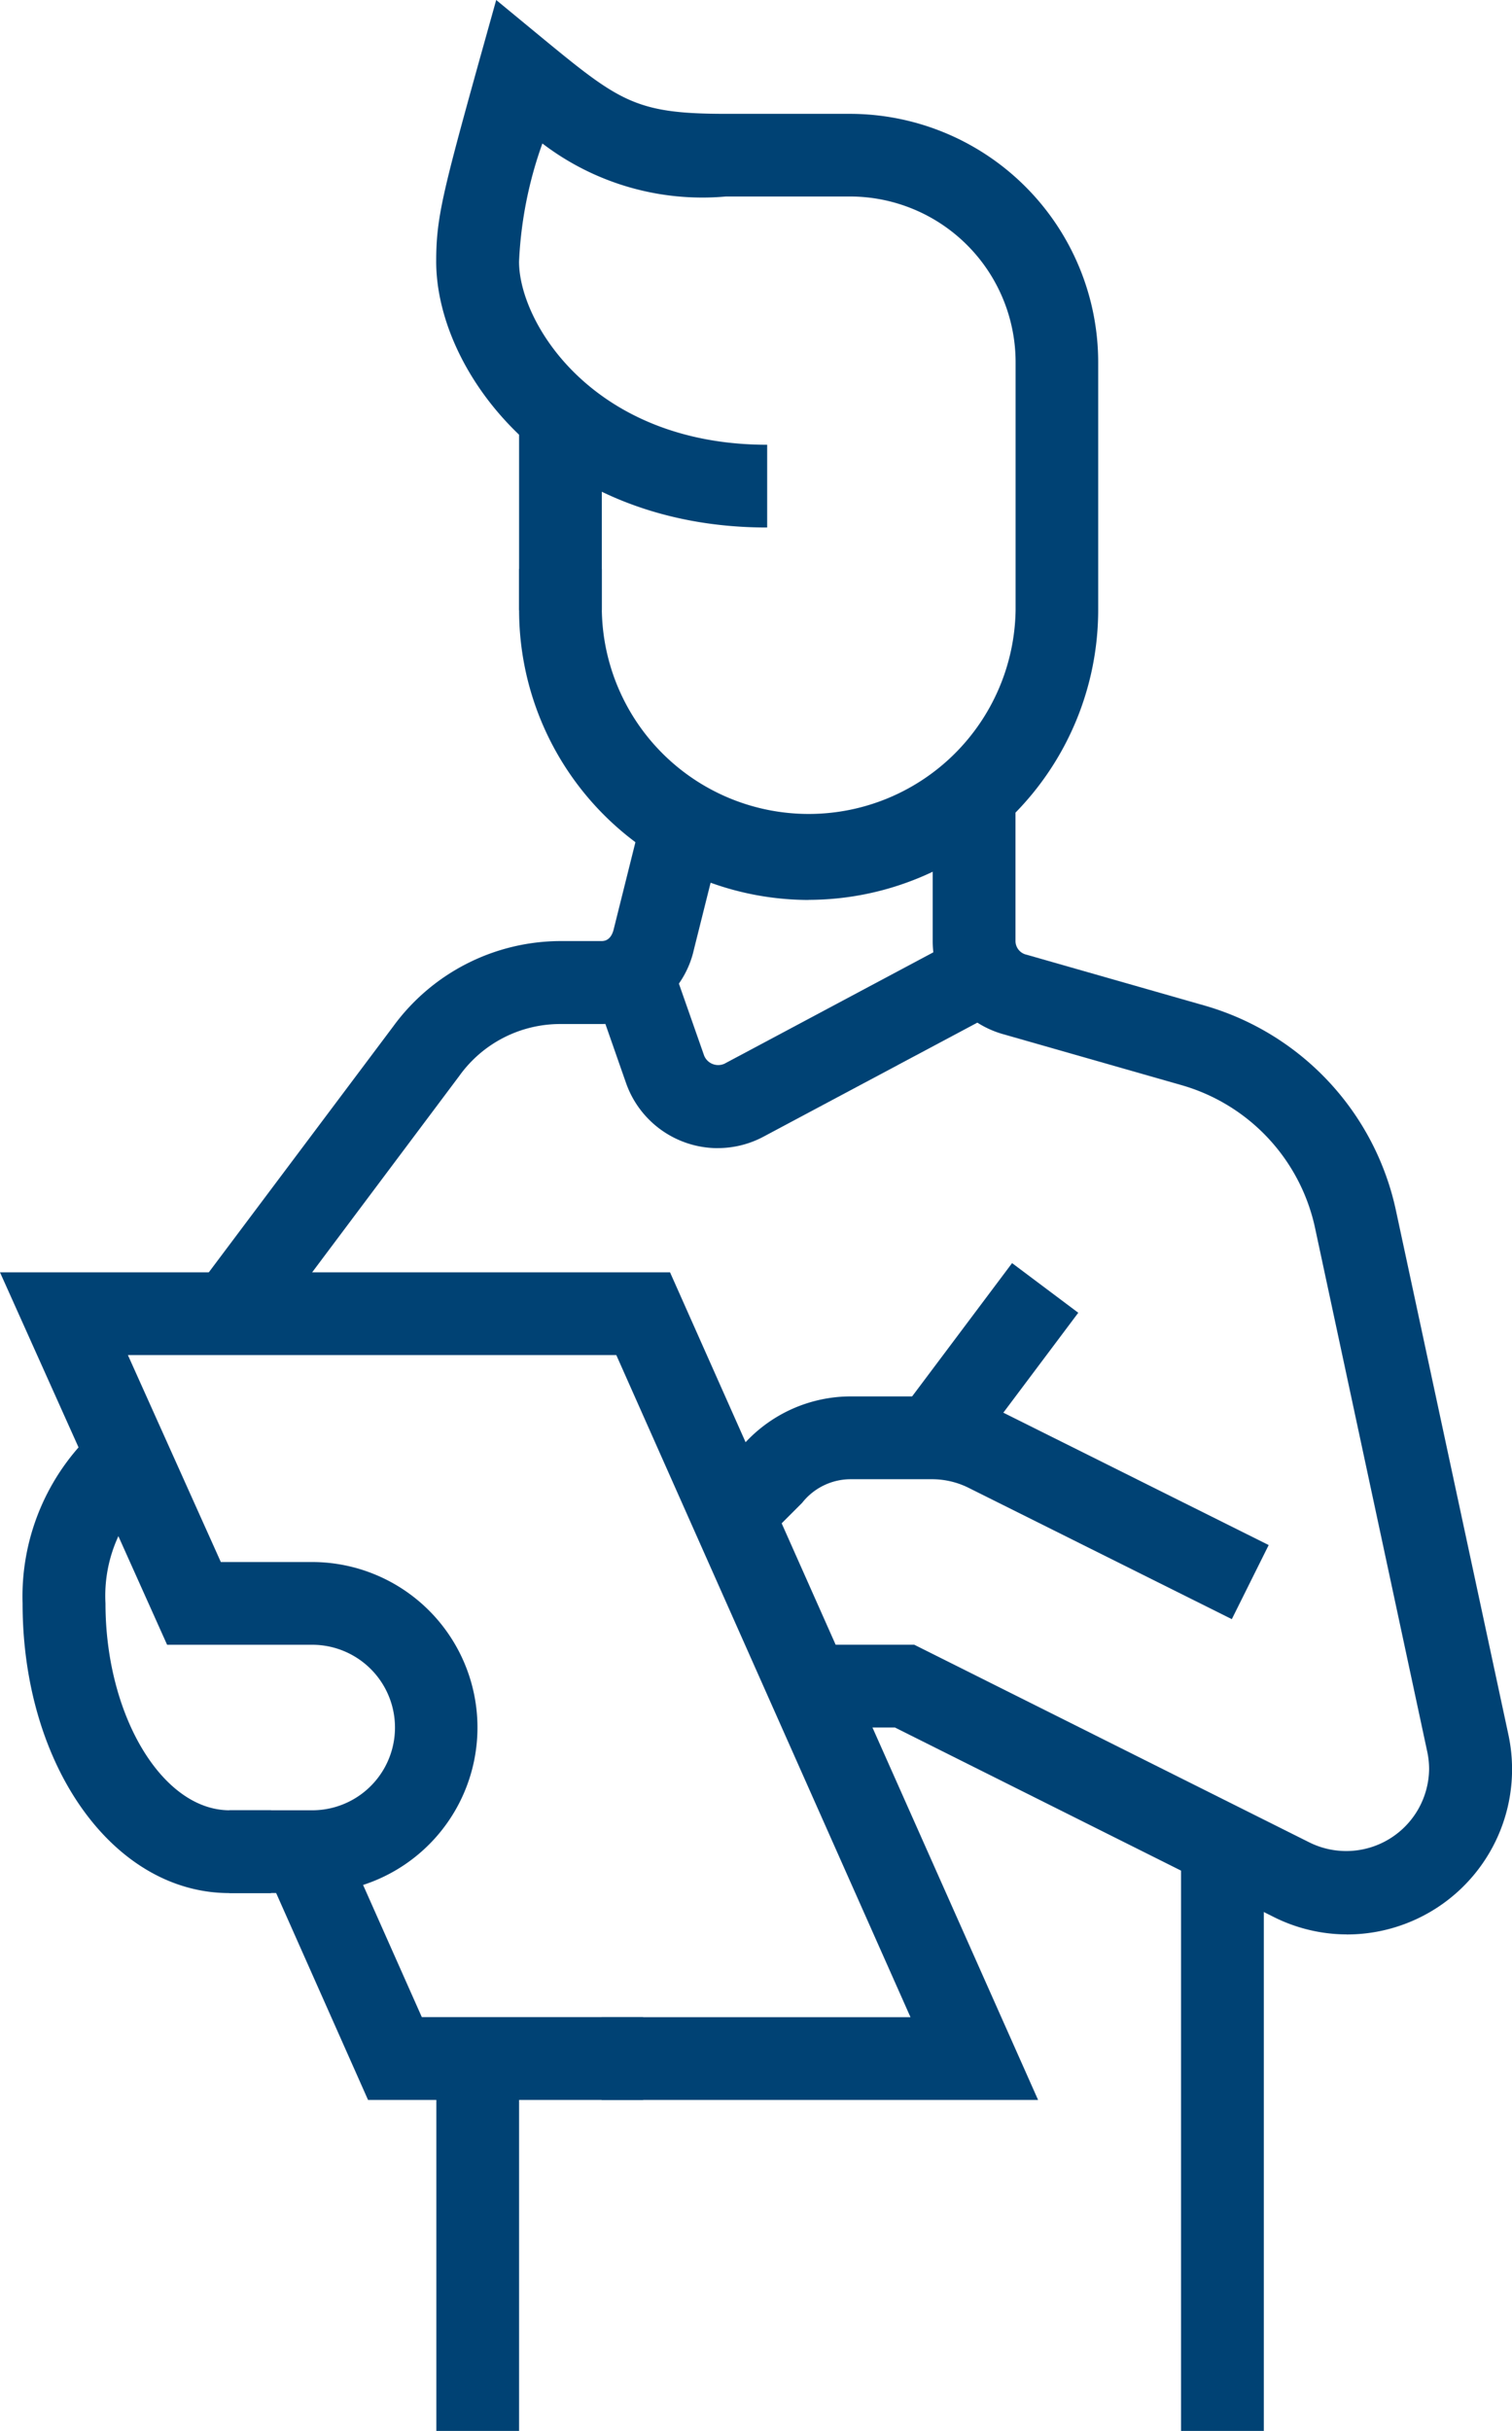
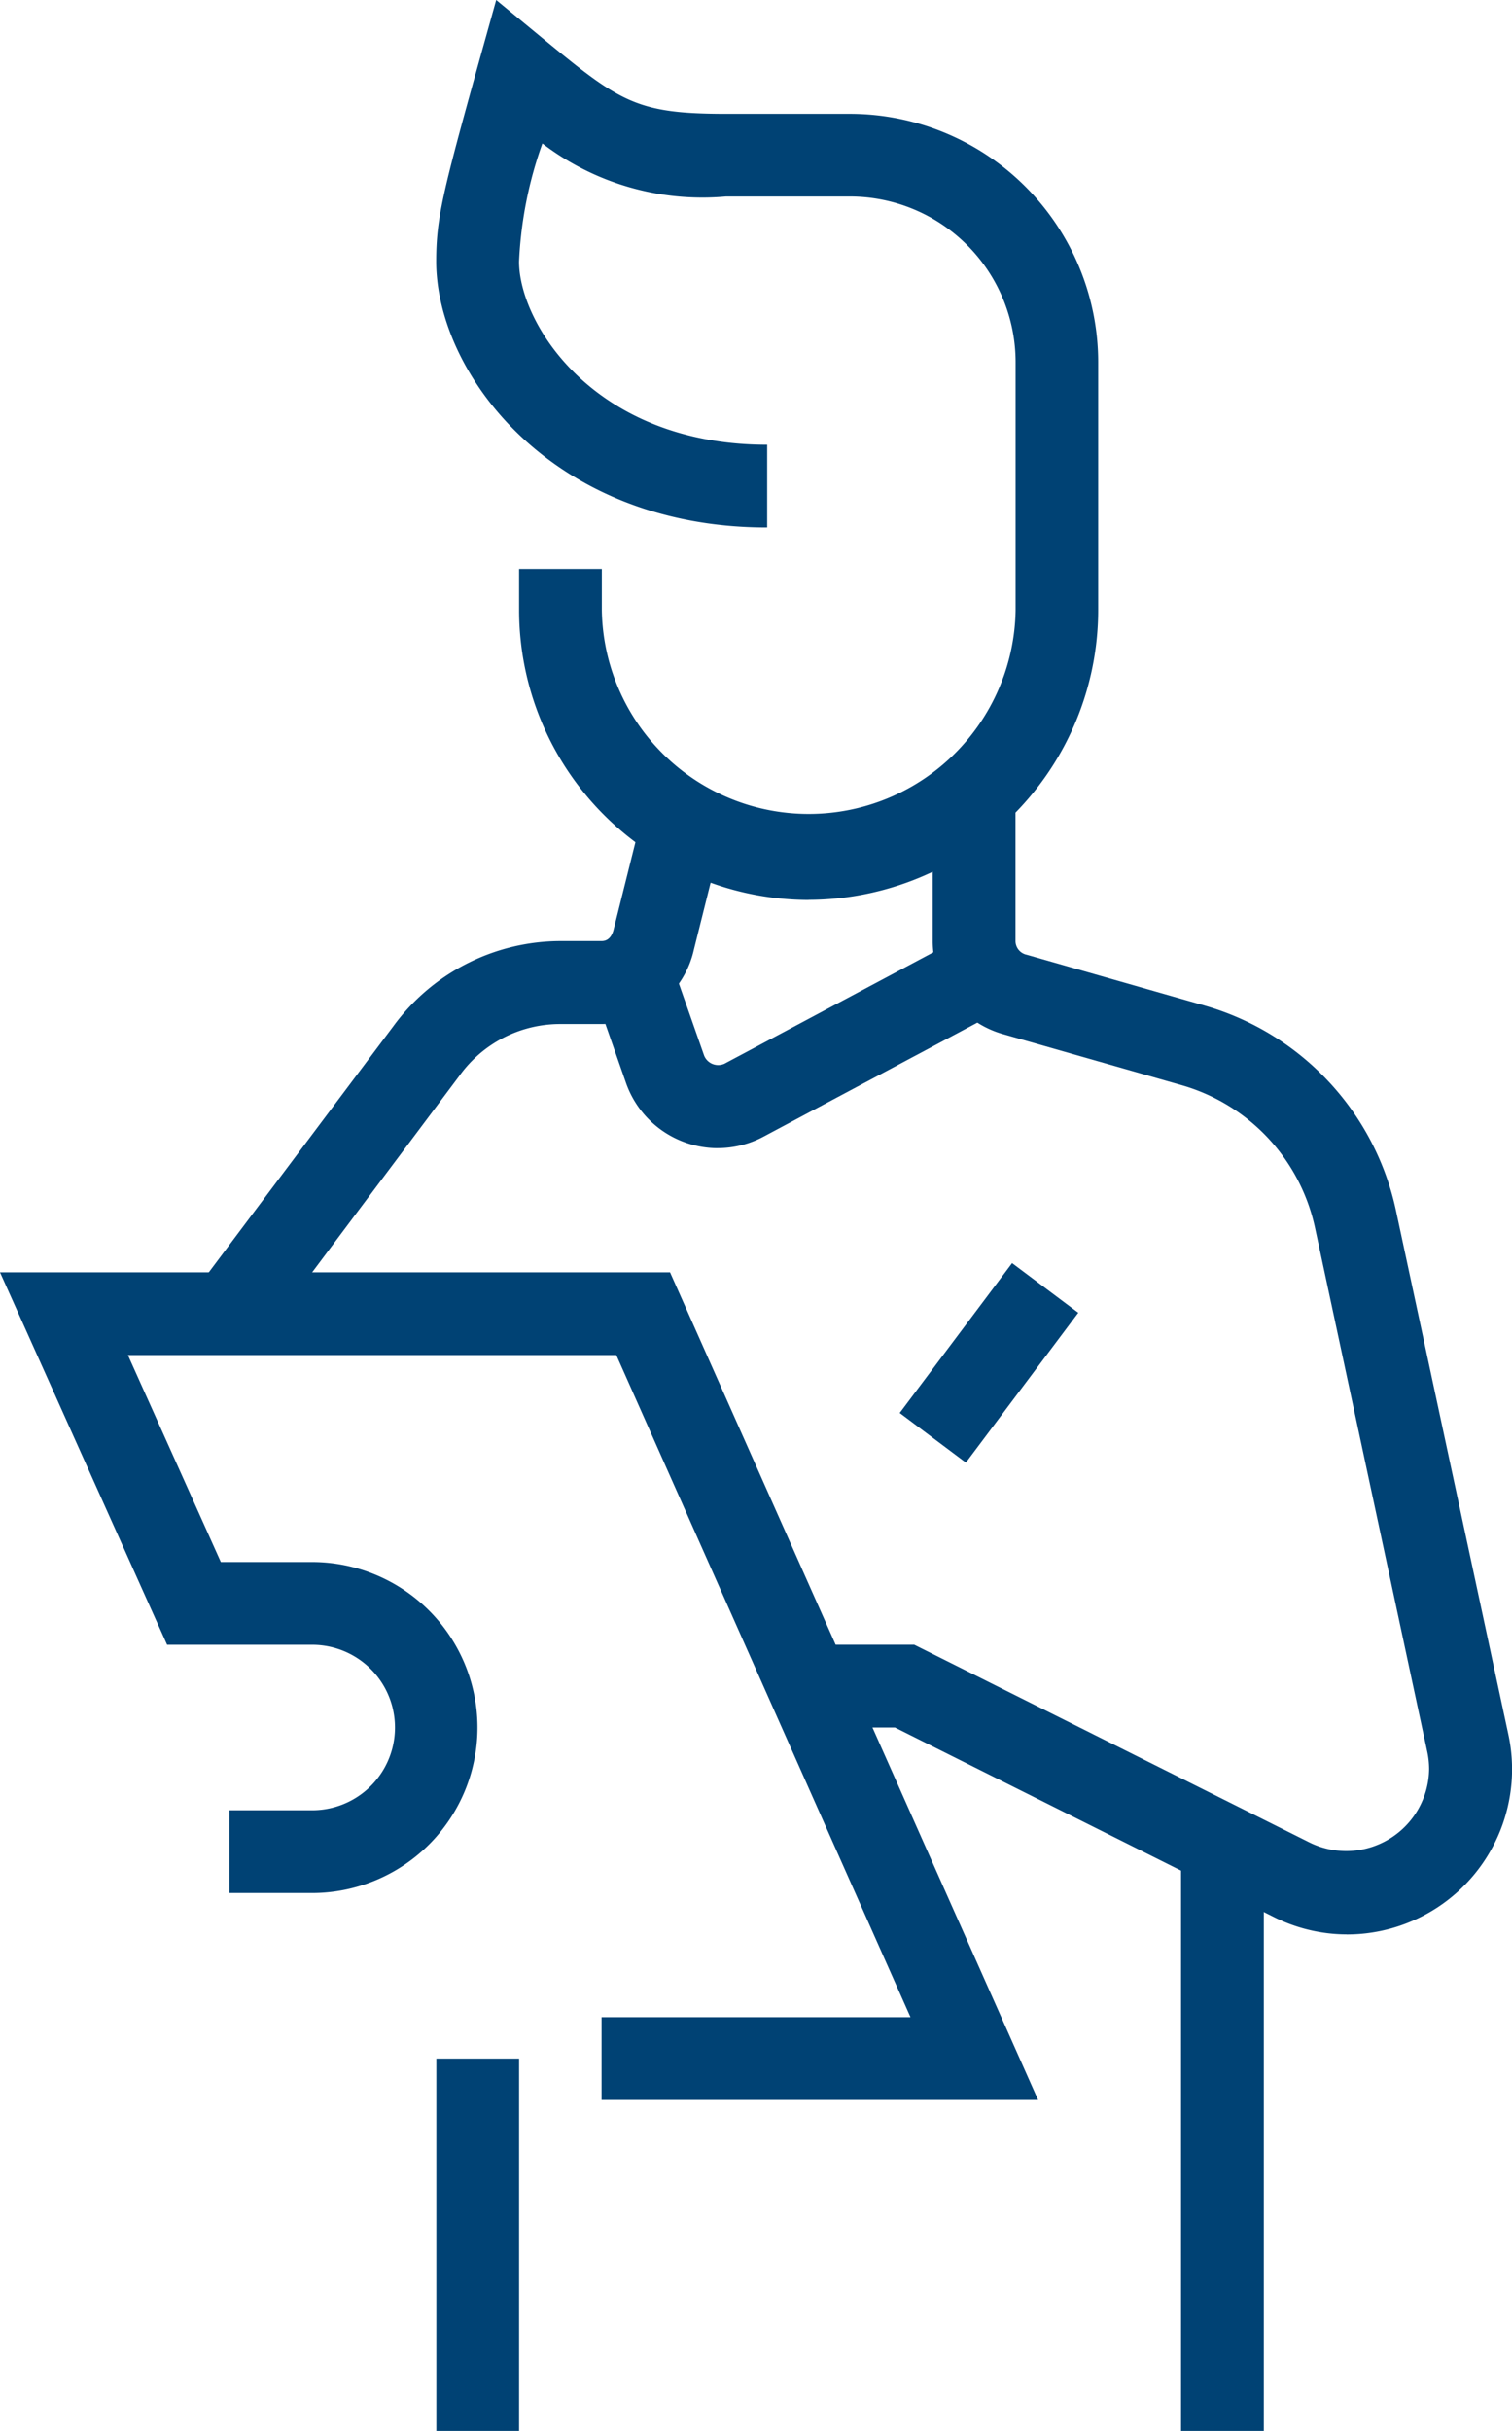
<svg xmlns="http://www.w3.org/2000/svg" id="Groupe_118" data-name="Groupe 118" width="29.859" height="48" viewBox="0 0 29.859 48">
  <defs>
    <clipPath id="clip-path">
      <rect id="Rectangle_99" data-name="Rectangle 99" width="29.859" height="48" fill="#004274" />
    </clipPath>
  </defs>
  <g id="Groupe_117" data-name="Groupe 117" clip-path="url(#clip-path)">
    <path id="Tracé_142" data-name="Tracé 142" d="M53.6,17.77a5.727,5.727,0,0,1-5.72-5.72v-.816h1.634v.816a4.086,4.086,0,0,0,8.171,0v-4.9A3.272,3.272,0,0,0,54.416,3.88H51.965A5.206,5.206,0,0,1,48.34,2.833a7.948,7.948,0,0,0-.461,2.333c0,1.222,1.484,3.616,4.9,3.616v1.634c-4.26,0-6.533-3.048-6.536-5.249,0-.845.117-1.33.847-3.957L47.428,0l.97.8c1.482,1.218,1.815,1.448,3.567,1.448h2.451a4.907,4.907,0,0,1,4.9,4.9v4.9a5.727,5.727,0,0,1-5.72,5.72" transform="translate(-37.629)" fill="#004274" />
-     <rect id="Rectangle_95" data-name="Rectangle 95" width="1.634" height="3.831" transform="translate(10.251 8.218)" fill="#004274" />
-     <path id="Tracé_143" data-name="Tracé 143" d="M84.964,152.4l-5.178-2.583a1.627,1.627,0,0,0-.727-.18H77.424a1.222,1.222,0,0,0-.946.467l-.8.8-1.154-1.156.8-.8a2.842,2.842,0,0,1,2.1-.946h1.634a3.241,3.241,0,0,1,1.456.352l5.178,2.583Z" transform="translate(-60.638 -120.429)" fill="#004274" />
    <path id="Tracé_144" data-name="Tracé 144" d="M22.122,96.648l-1.307-.98,3.891-5.188A4.1,4.1,0,0,1,28,88.8h.818c.118,0,.2-.078.238-.232l.568-2.276,1.585.4-.569,2.276a1.877,1.877,0,0,1-1.822,1.47H28a2.449,2.449,0,0,0-1.991,1.022Z" transform="translate(-16.937 -70.218)" fill="#004274" />
-     <path id="Tracé_145" data-name="Tracé 145" d="M7.3,160.3H6.478c-2.29,0-4.084-2.512-4.084-5.72a4.461,4.461,0,0,1,1.542-3.514L5,152.307a2.8,2.8,0,0,0-.969,2.272c0,2.215,1.122,4.086,2.451,4.086H7.3Z" transform="translate(-1.948 -122.92)" fill="#004274" />
    <path id="Tracé_146" data-name="Tracé 146" d="M20.5,151.184H11.88V149.55h6.1l-5.809-13.073H2.526l1.835,4.086h1.8a3.268,3.268,0,0,1,0,6.536H4.53v-1.634H6.166a1.634,1.634,0,0,0,0-3.268H3.3L0,134.843H13.232Z" transform="translate(0 -109.72)" fill="#004274" />
-     <path id="Tracé_147" data-name="Tracé 147" d="M35.572,199.688H30.138l-2.031-4.572,1.493-.663,1.6,3.6h4.371Z" transform="translate(-22.87 -158.224)" fill="#004274" />
    <path id="Tracé_148" data-name="Tracé 148" d="M96.338,106.771a3.234,3.234,0,0,1-1.45-.35l-7.47-3.736h-1.7v-1.634H87.8l7.813,3.908a1.637,1.637,0,0,0,2.355-1.456,1.671,1.671,0,0,0-.038-.346L95.716,92.823A3.753,3.753,0,0,0,93.073,90l-3.5-1a1.908,1.908,0,0,1-1.408-1.836V84.277H89.8v2.885a.278.278,0,0,0,.222.265l3.5,1a5.384,5.384,0,0,1,3.792,4.054l2.218,10.337a3.262,3.262,0,0,1-3.194,3.954" transform="translate(-69.746 -68.575)" fill="#004274" />
    <rect id="Rectangle_96" data-name="Rectangle 96" width="3.699" height="1.634" transform="matrix(0.6, -0.8, 0.8, 0.6, 17.767, 27.9)" fill="#004274" />
    <rect id="Rectangle_97" data-name="Rectangle 97" width="1.634" height="7.352" transform="translate(8.617 40.648)" fill="#004274" />
    <rect id="Rectangle_98" data-name="Rectangle 98" width="1.635" height="11.568" transform="translate(23.323 36.432)" fill="#004274" />
    <path id="Tracé_149" data-name="Tracé 149" d="M65.28,103.379a1.923,1.923,0,0,1-1.813-1.286l-.662-1.894,1.541-.539.664,1.894a.3.3,0,0,0,.4.158l4.736-2.526.769,1.442-4.735,2.525a1.918,1.918,0,0,1-.9.225" transform="translate(-51.104 -80.708)" fill="#004274" />
  </g>
</svg>